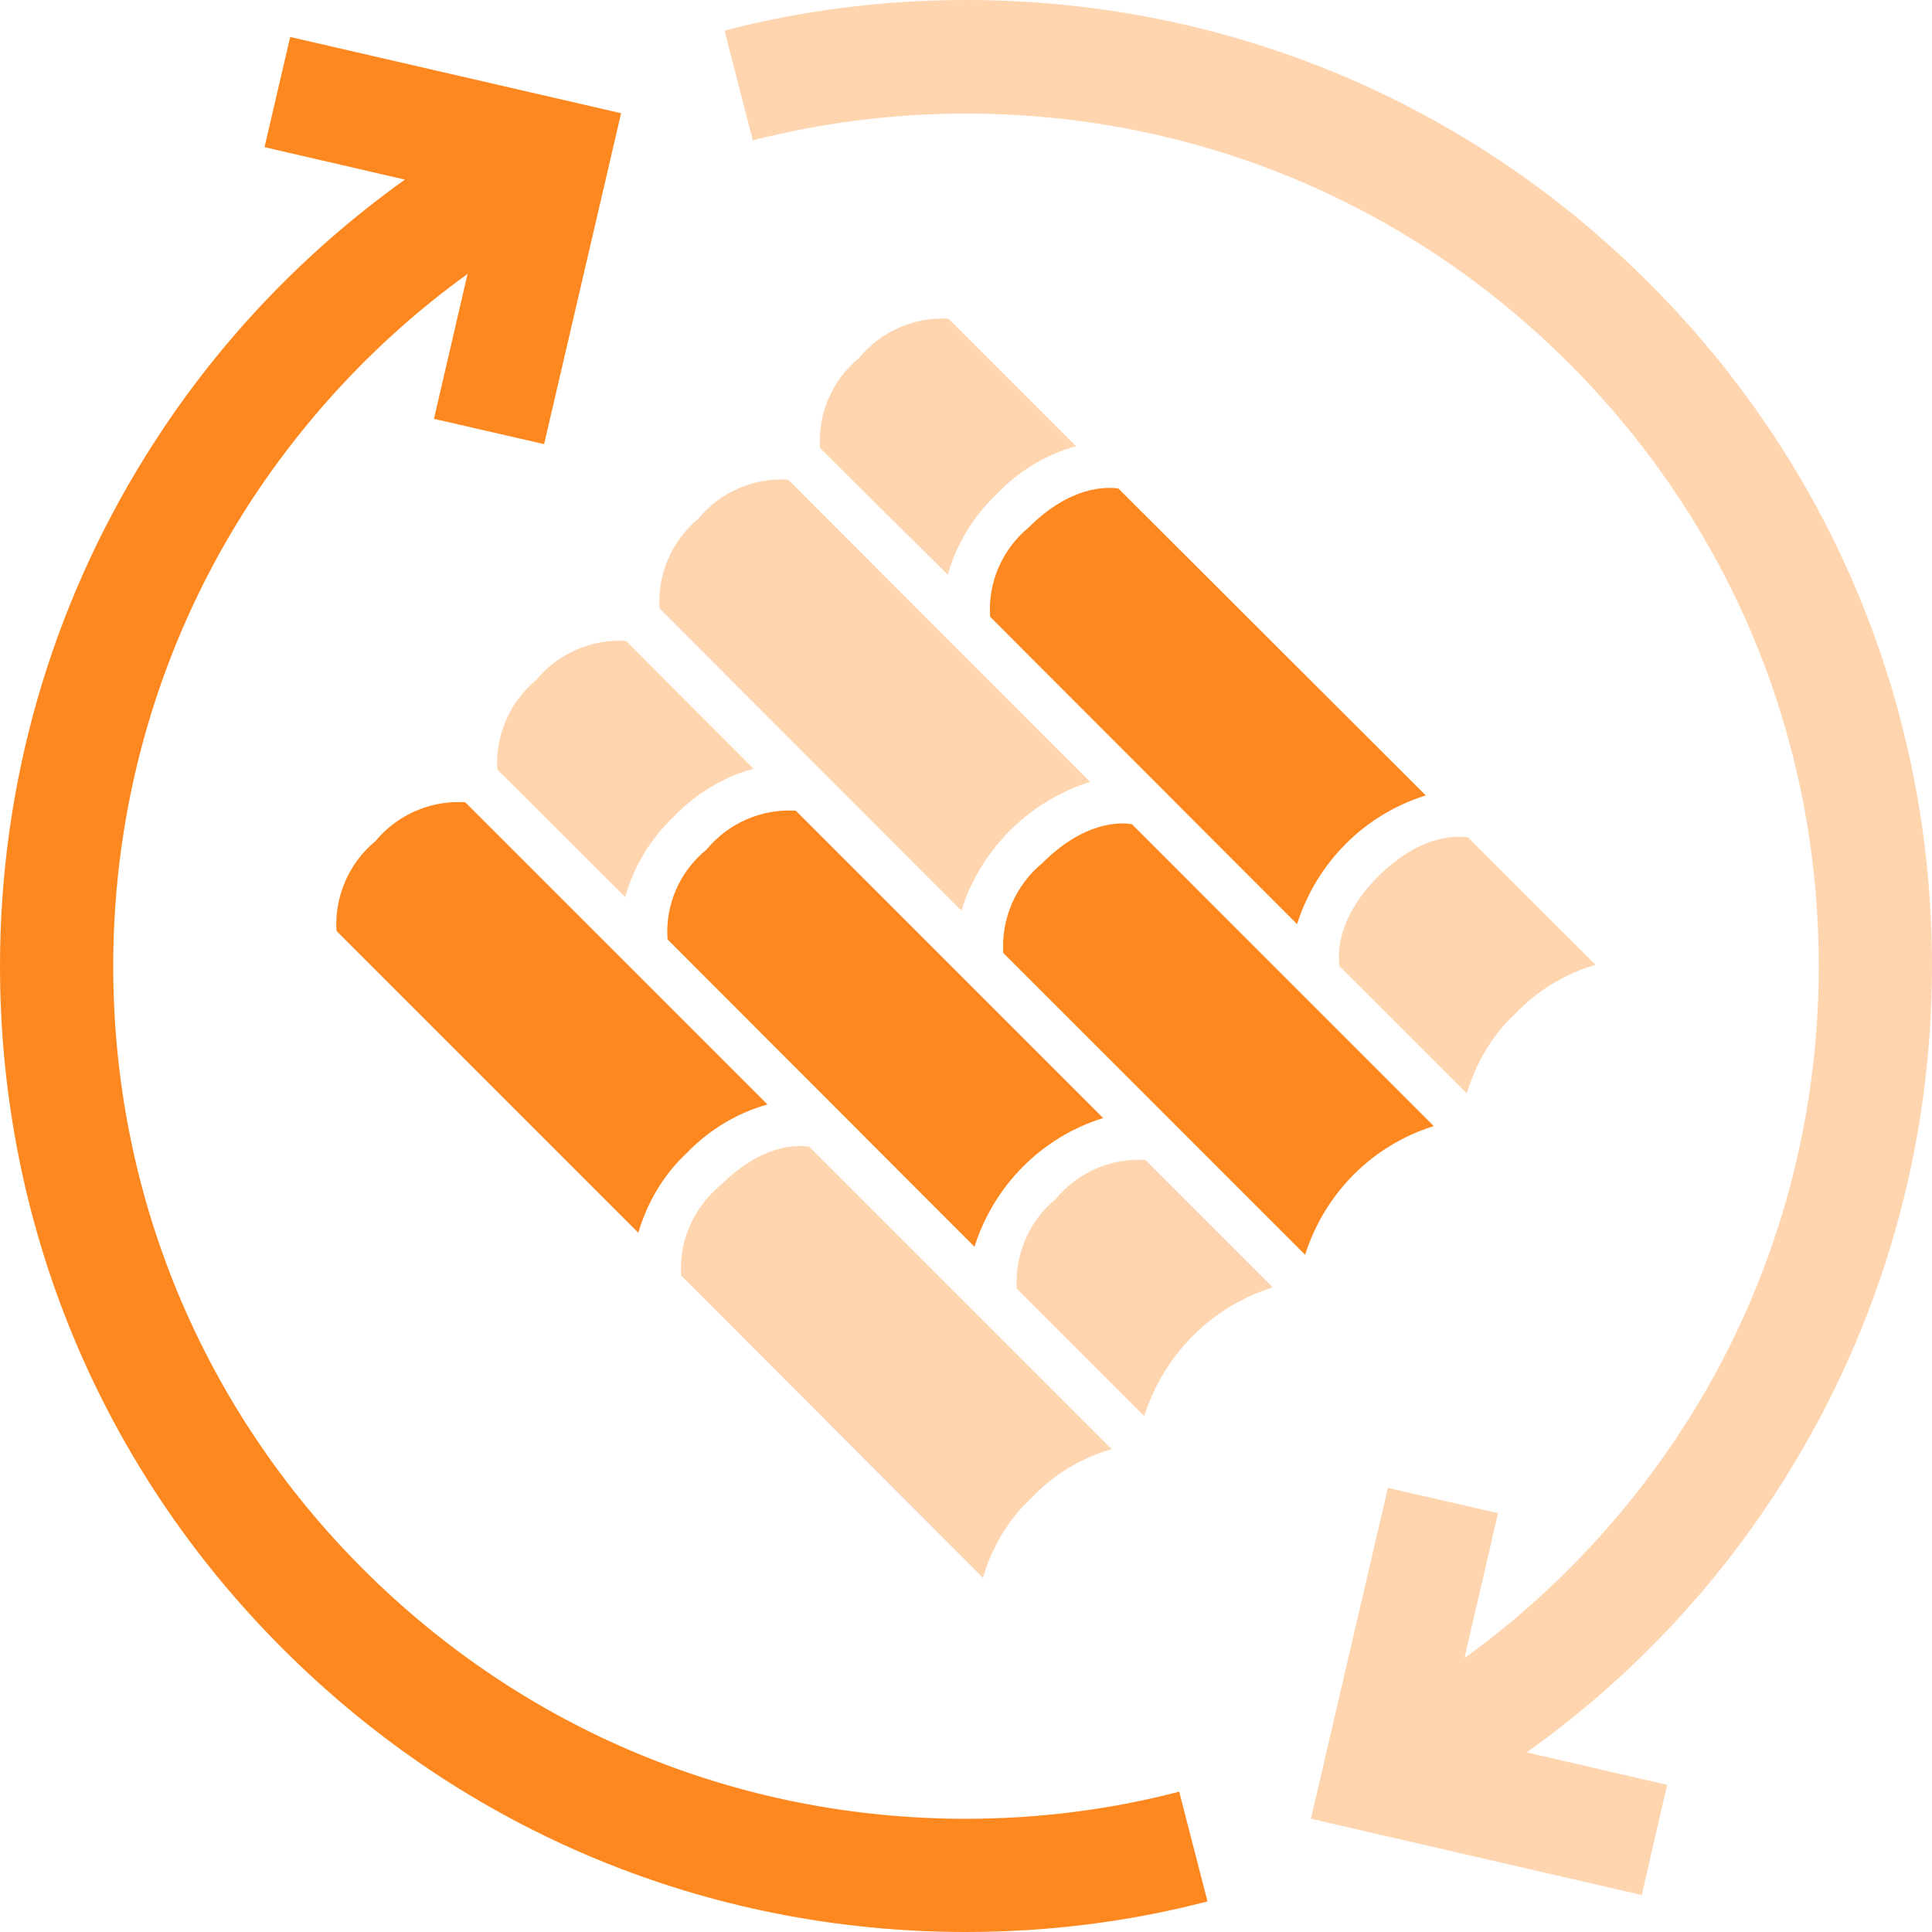
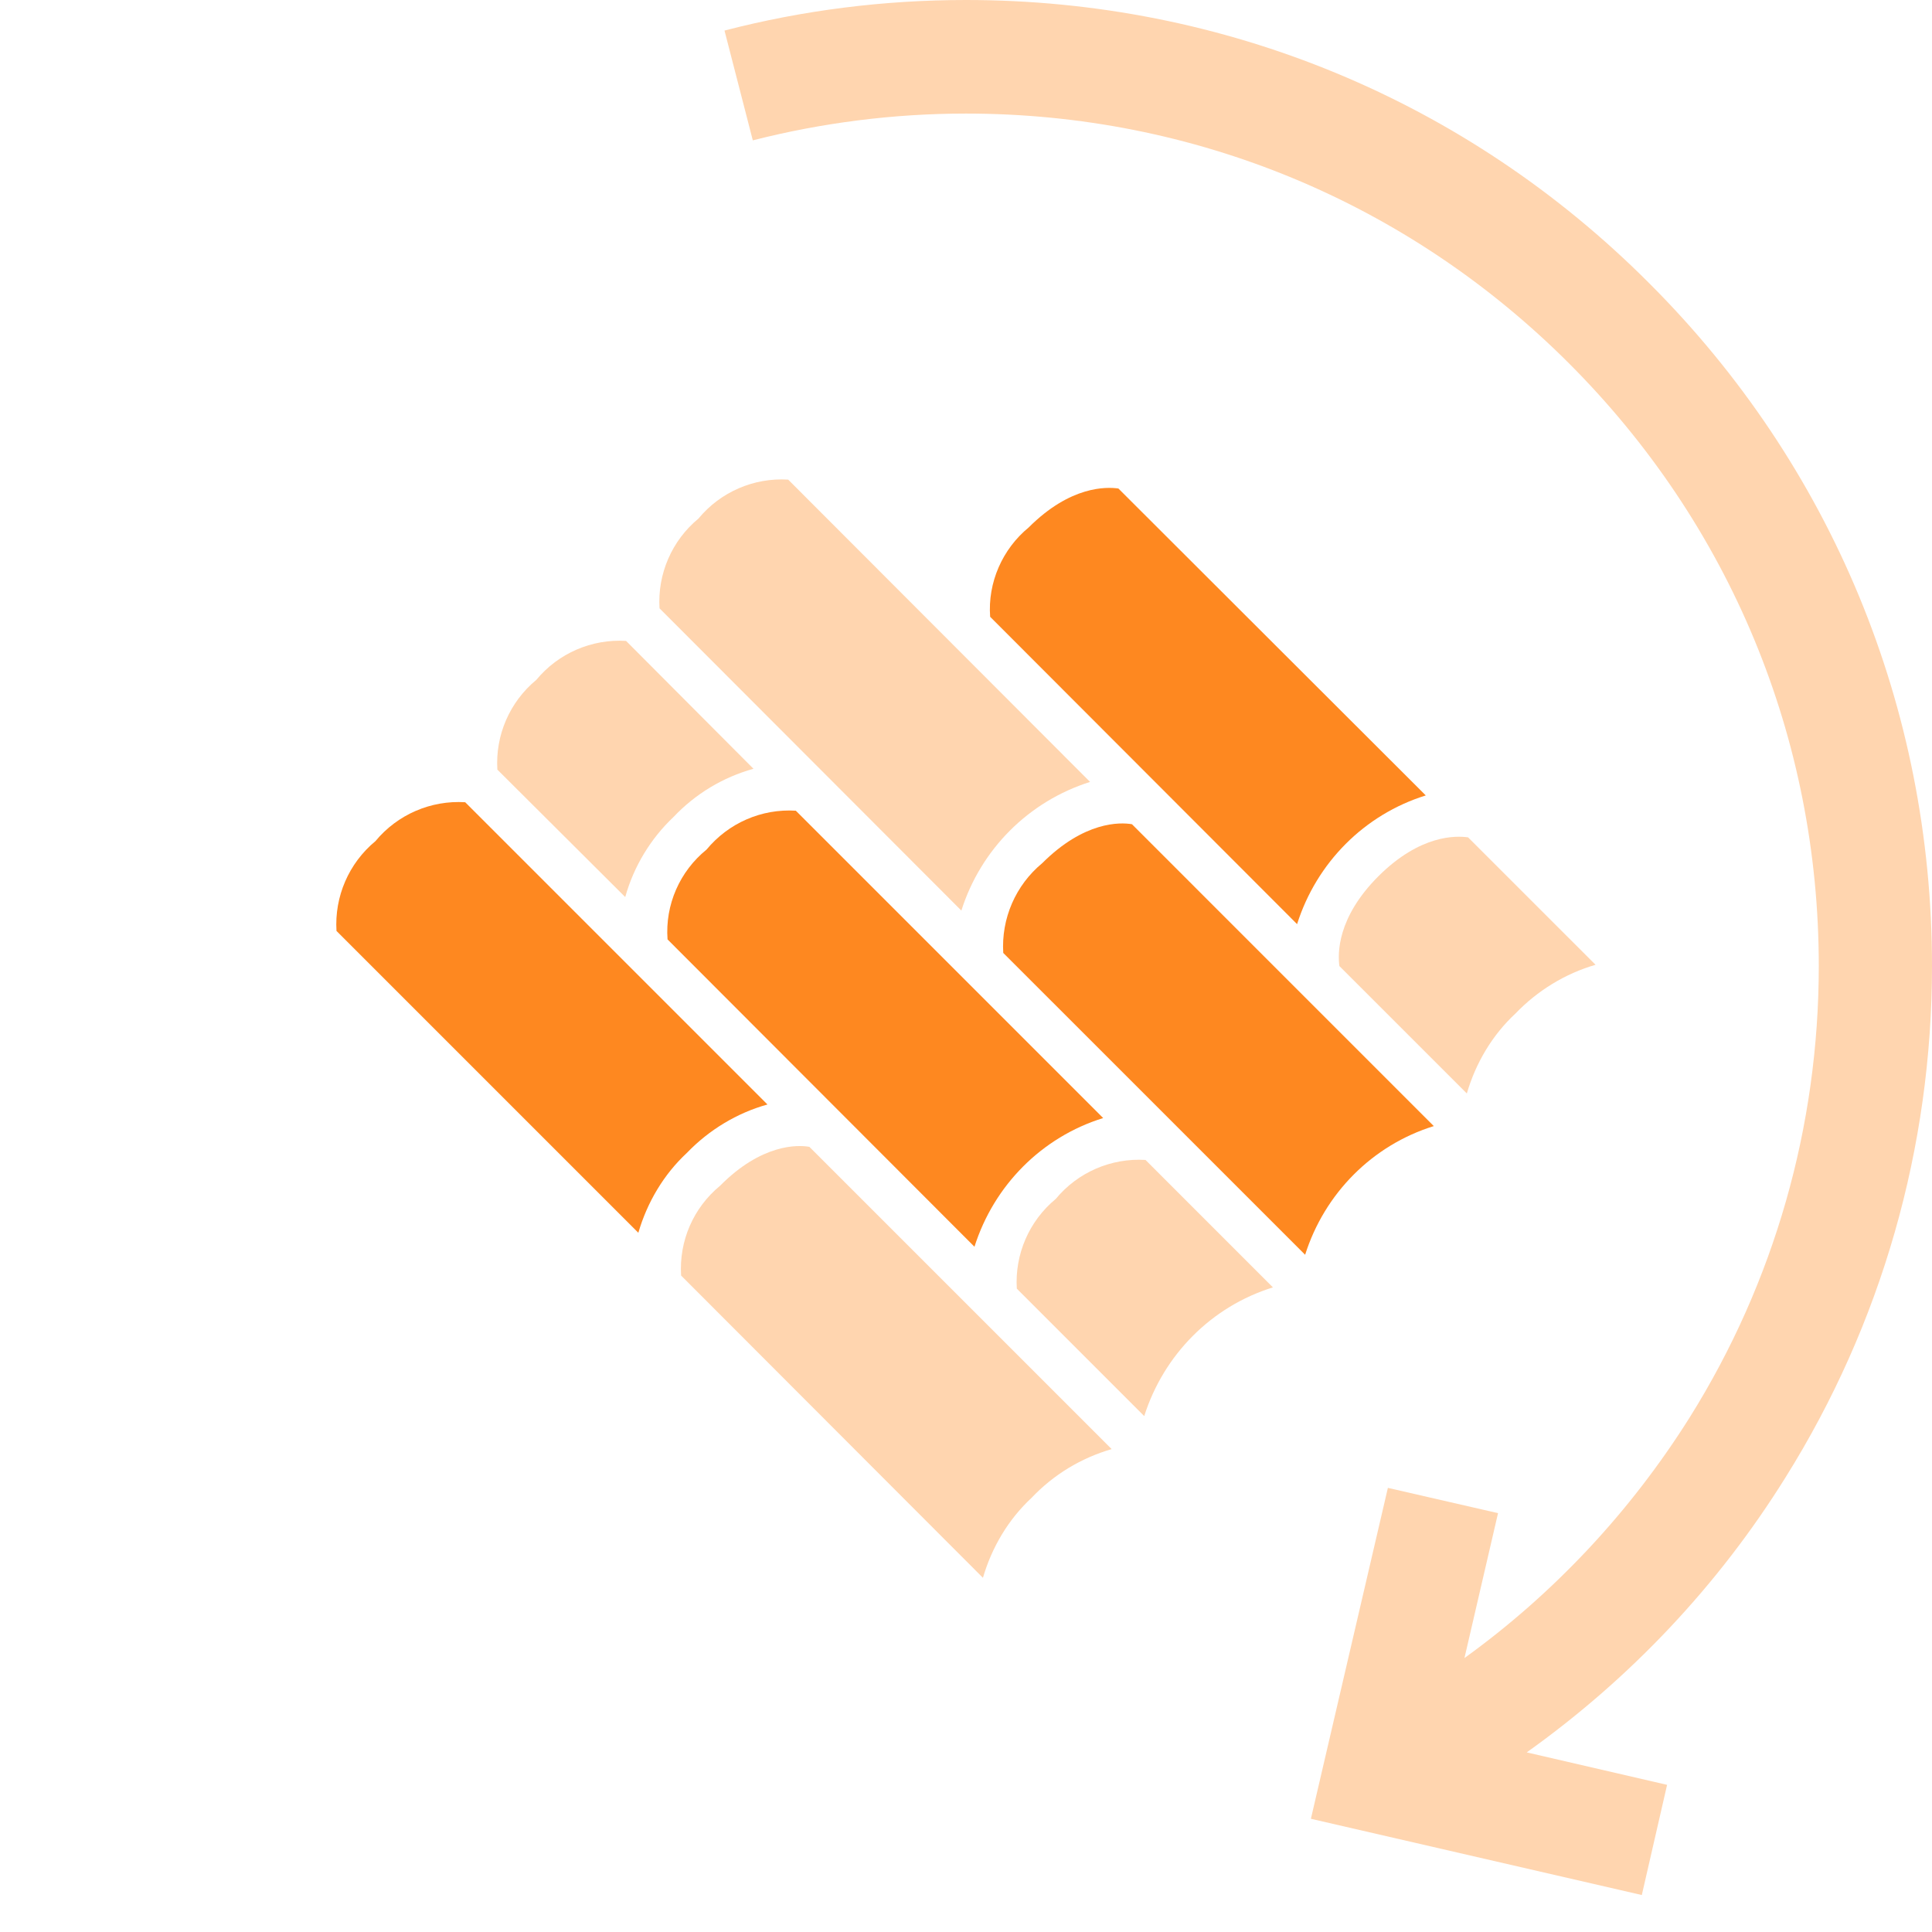
<svg xmlns="http://www.w3.org/2000/svg" width="60" height="60" viewBox="0 0 60 60" fill="none">
  <g clip-path="url(#clip0_6_25)">
    <path d="M55.453 45.879C58.43 41.121 60 35.637 60 30C60 21.984 56.883 14.449 51.211 8.789C45.551 3.117 38.016 0 30 0C27.457 0 24.938 0.316 22.5 0.949L23.379 4.359C25.535 3.809 27.762 3.527 30 3.527C37.078 3.527 43.723 6.281 48.727 11.285C53.73 16.289 56.484 22.922 56.484 30C56.484 34.98 55.102 39.82 52.477 44.016C50.637 46.945 48.258 49.488 45.48 51.492L46.523 46.992L43.102 46.207L40.711 56.484L50.988 58.852L51.773 55.43L47.414 54.422C50.637 52.125 53.367 49.23 55.453 45.879Z" fill="#FFD5AF" />
-     <path d="M30 56.484C22.922 56.484 16.277 53.73 11.273 48.727C6.27 43.723 3.516 37.078 3.516 30C3.516 25.02 4.898 20.18 7.523 15.984C9.363 13.055 11.742 10.512 14.52 8.508L13.477 13.008L16.898 13.793L19.289 3.516L9.012 1.148L8.215 4.57L12.574 5.578C9.363 7.875 6.633 10.77 4.547 14.121C1.57 18.879 0 24.363 0 30C0 38.016 3.117 45.551 8.789 51.211C14.461 56.883 21.984 60 30 60C32.543 60 35.062 59.684 37.5 59.051L36.621 55.641C34.477 56.203 32.238 56.484 30 56.484Z" fill="#FE8820" />
    <path d="M32.788 37.233C31.959 37.917 31.512 38.955 31.578 40.02L35.535 43.978C36.14 42.071 37.626 40.572 39.532 39.981L35.575 36.023C34.51 35.958 33.471 36.405 32.788 37.233Z" fill="#FFD5AF" />
    <path d="M22.362 36.825C21.533 37.509 21.086 38.535 21.152 39.613L30.526 49C30.802 48.053 31.315 47.186 32.038 46.515C32.722 45.792 33.577 45.279 34.523 45.003L25.136 35.616C24.768 35.55 23.65 35.524 22.362 36.825Z" fill="#FFD5AF" />
    <path d="M23.834 34.301L14.447 24.914C13.382 24.848 12.343 25.295 11.659 26.123C10.831 26.807 10.384 27.846 10.45 28.911L19.824 38.285C20.1 37.338 20.613 36.471 21.336 35.8C22.02 35.09 22.887 34.564 23.834 34.301Z" fill="#FE8820" />
    <path d="M21.941 26.386C21.113 27.057 20.652 28.096 20.731 29.174L30.263 38.719C30.868 36.812 32.354 35.313 34.26 34.722L24.715 25.177C23.65 25.111 22.625 25.558 21.941 26.386Z" fill="#FE8820" />
    <path d="M19.417 27.859C19.68 26.912 20.206 26.044 20.915 25.374C21.599 24.651 22.454 24.138 23.4 23.875L19.443 19.904C18.378 19.839 17.339 20.286 16.656 21.114C15.827 21.798 15.38 22.837 15.446 23.901L19.417 27.859Z" fill="#FFD5AF" />
    <path d="M29.856 28.279C30.461 26.373 31.946 24.887 33.853 24.283L24.478 14.895C23.413 14.829 22.375 15.277 21.691 16.105C20.863 16.788 20.416 17.827 20.482 18.892L29.856 28.279Z" fill="#FFD5AF" />
    <path d="M32.367 26.807C31.539 27.491 31.092 28.529 31.157 29.594L40.532 38.968C41.136 37.062 42.622 35.563 44.528 34.972L35.154 25.597C34.786 25.532 33.669 25.505 32.367 26.807Z" fill="#FE8820" />
    <path d="M45.593 26.005C45.225 25.952 44.108 25.913 42.806 27.214C41.518 28.503 41.544 29.62 41.596 30.002L45.554 33.959C45.83 33.012 46.343 32.145 47.066 31.474C47.749 30.764 48.604 30.238 49.551 29.962L45.593 26.005Z" fill="#FFD5AF" />
    <path d="M30.75 19.155L40.282 28.7C40.886 26.794 42.372 25.295 44.279 24.703L34.733 15.171C34.365 15.119 33.248 15.079 31.946 16.381C31.131 17.051 30.671 18.09 30.75 19.155Z" fill="#FE8820" />
-     <path d="M29.435 17.853C29.698 16.907 30.224 16.039 30.934 15.368C31.604 14.645 32.472 14.119 33.419 13.856L29.461 9.899C28.396 9.833 27.358 10.293 26.674 11.122C25.846 11.805 25.399 12.831 25.465 13.909L29.435 17.853Z" fill="#FFD5AF" />
  </g>
  <defs>
    <clipPath id="clip0_6_25">
      <rect width="60" height="60" fill="white" />
    </clipPath>
  </defs>
</svg>